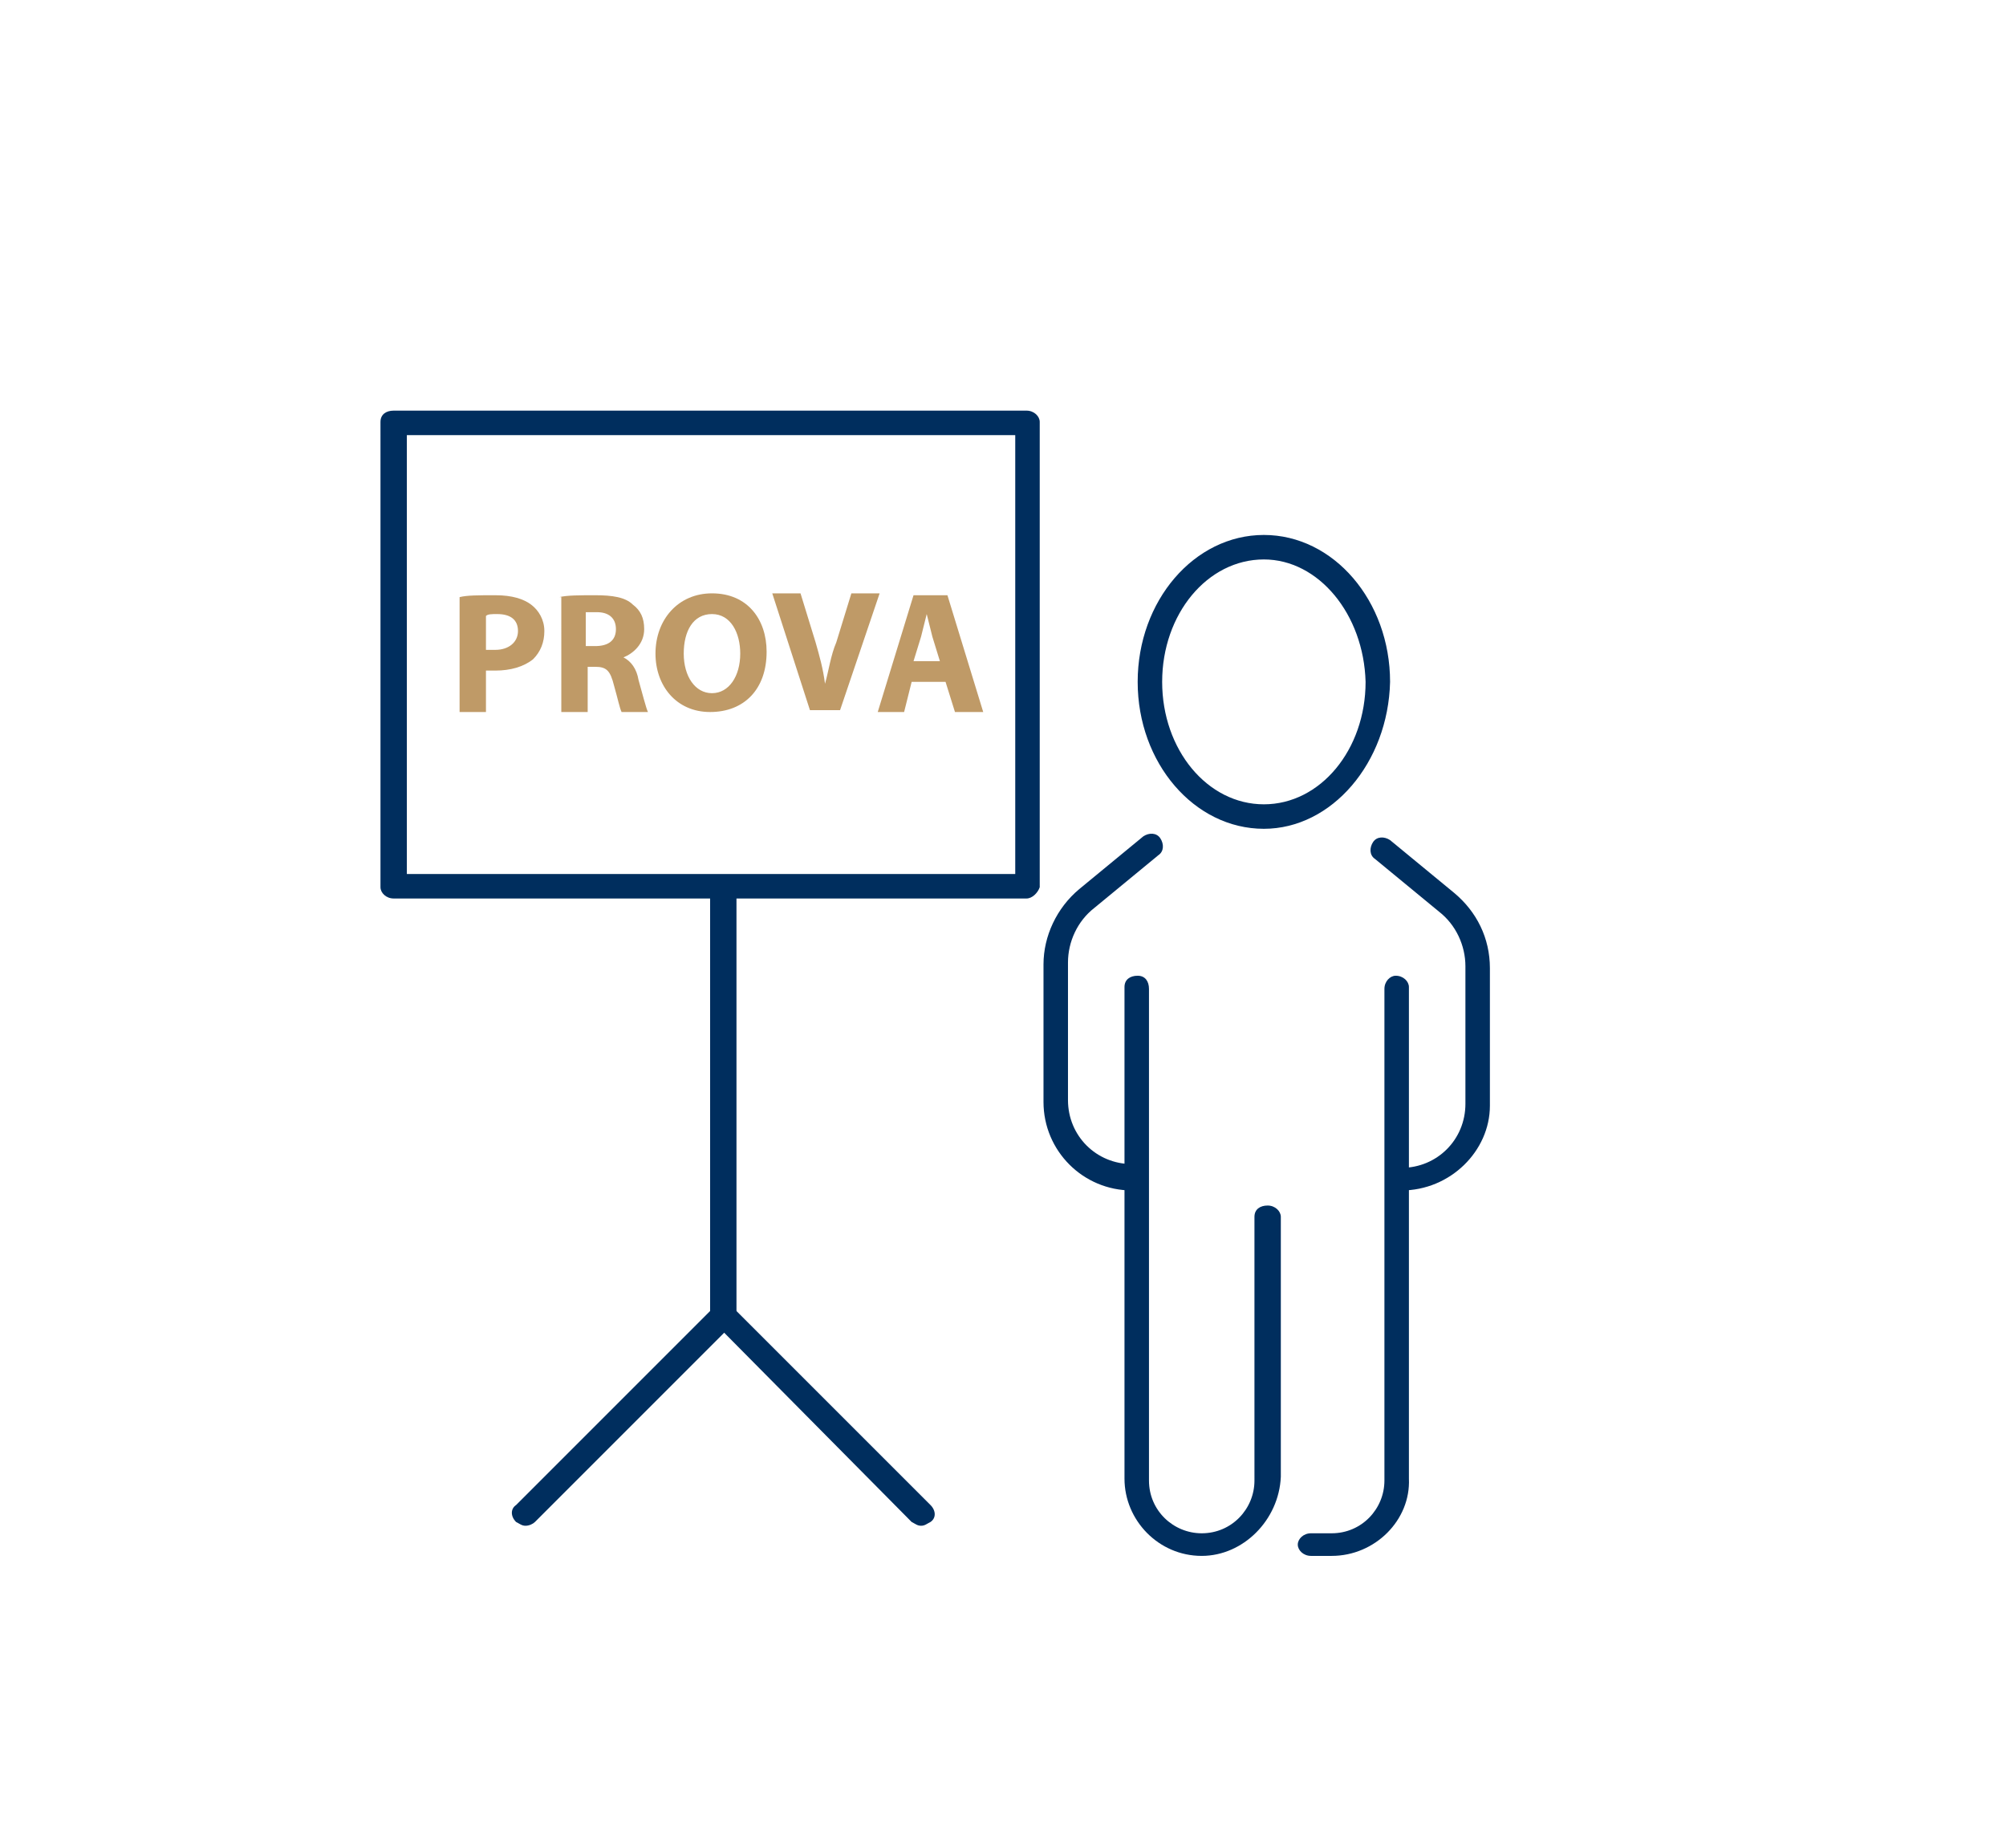
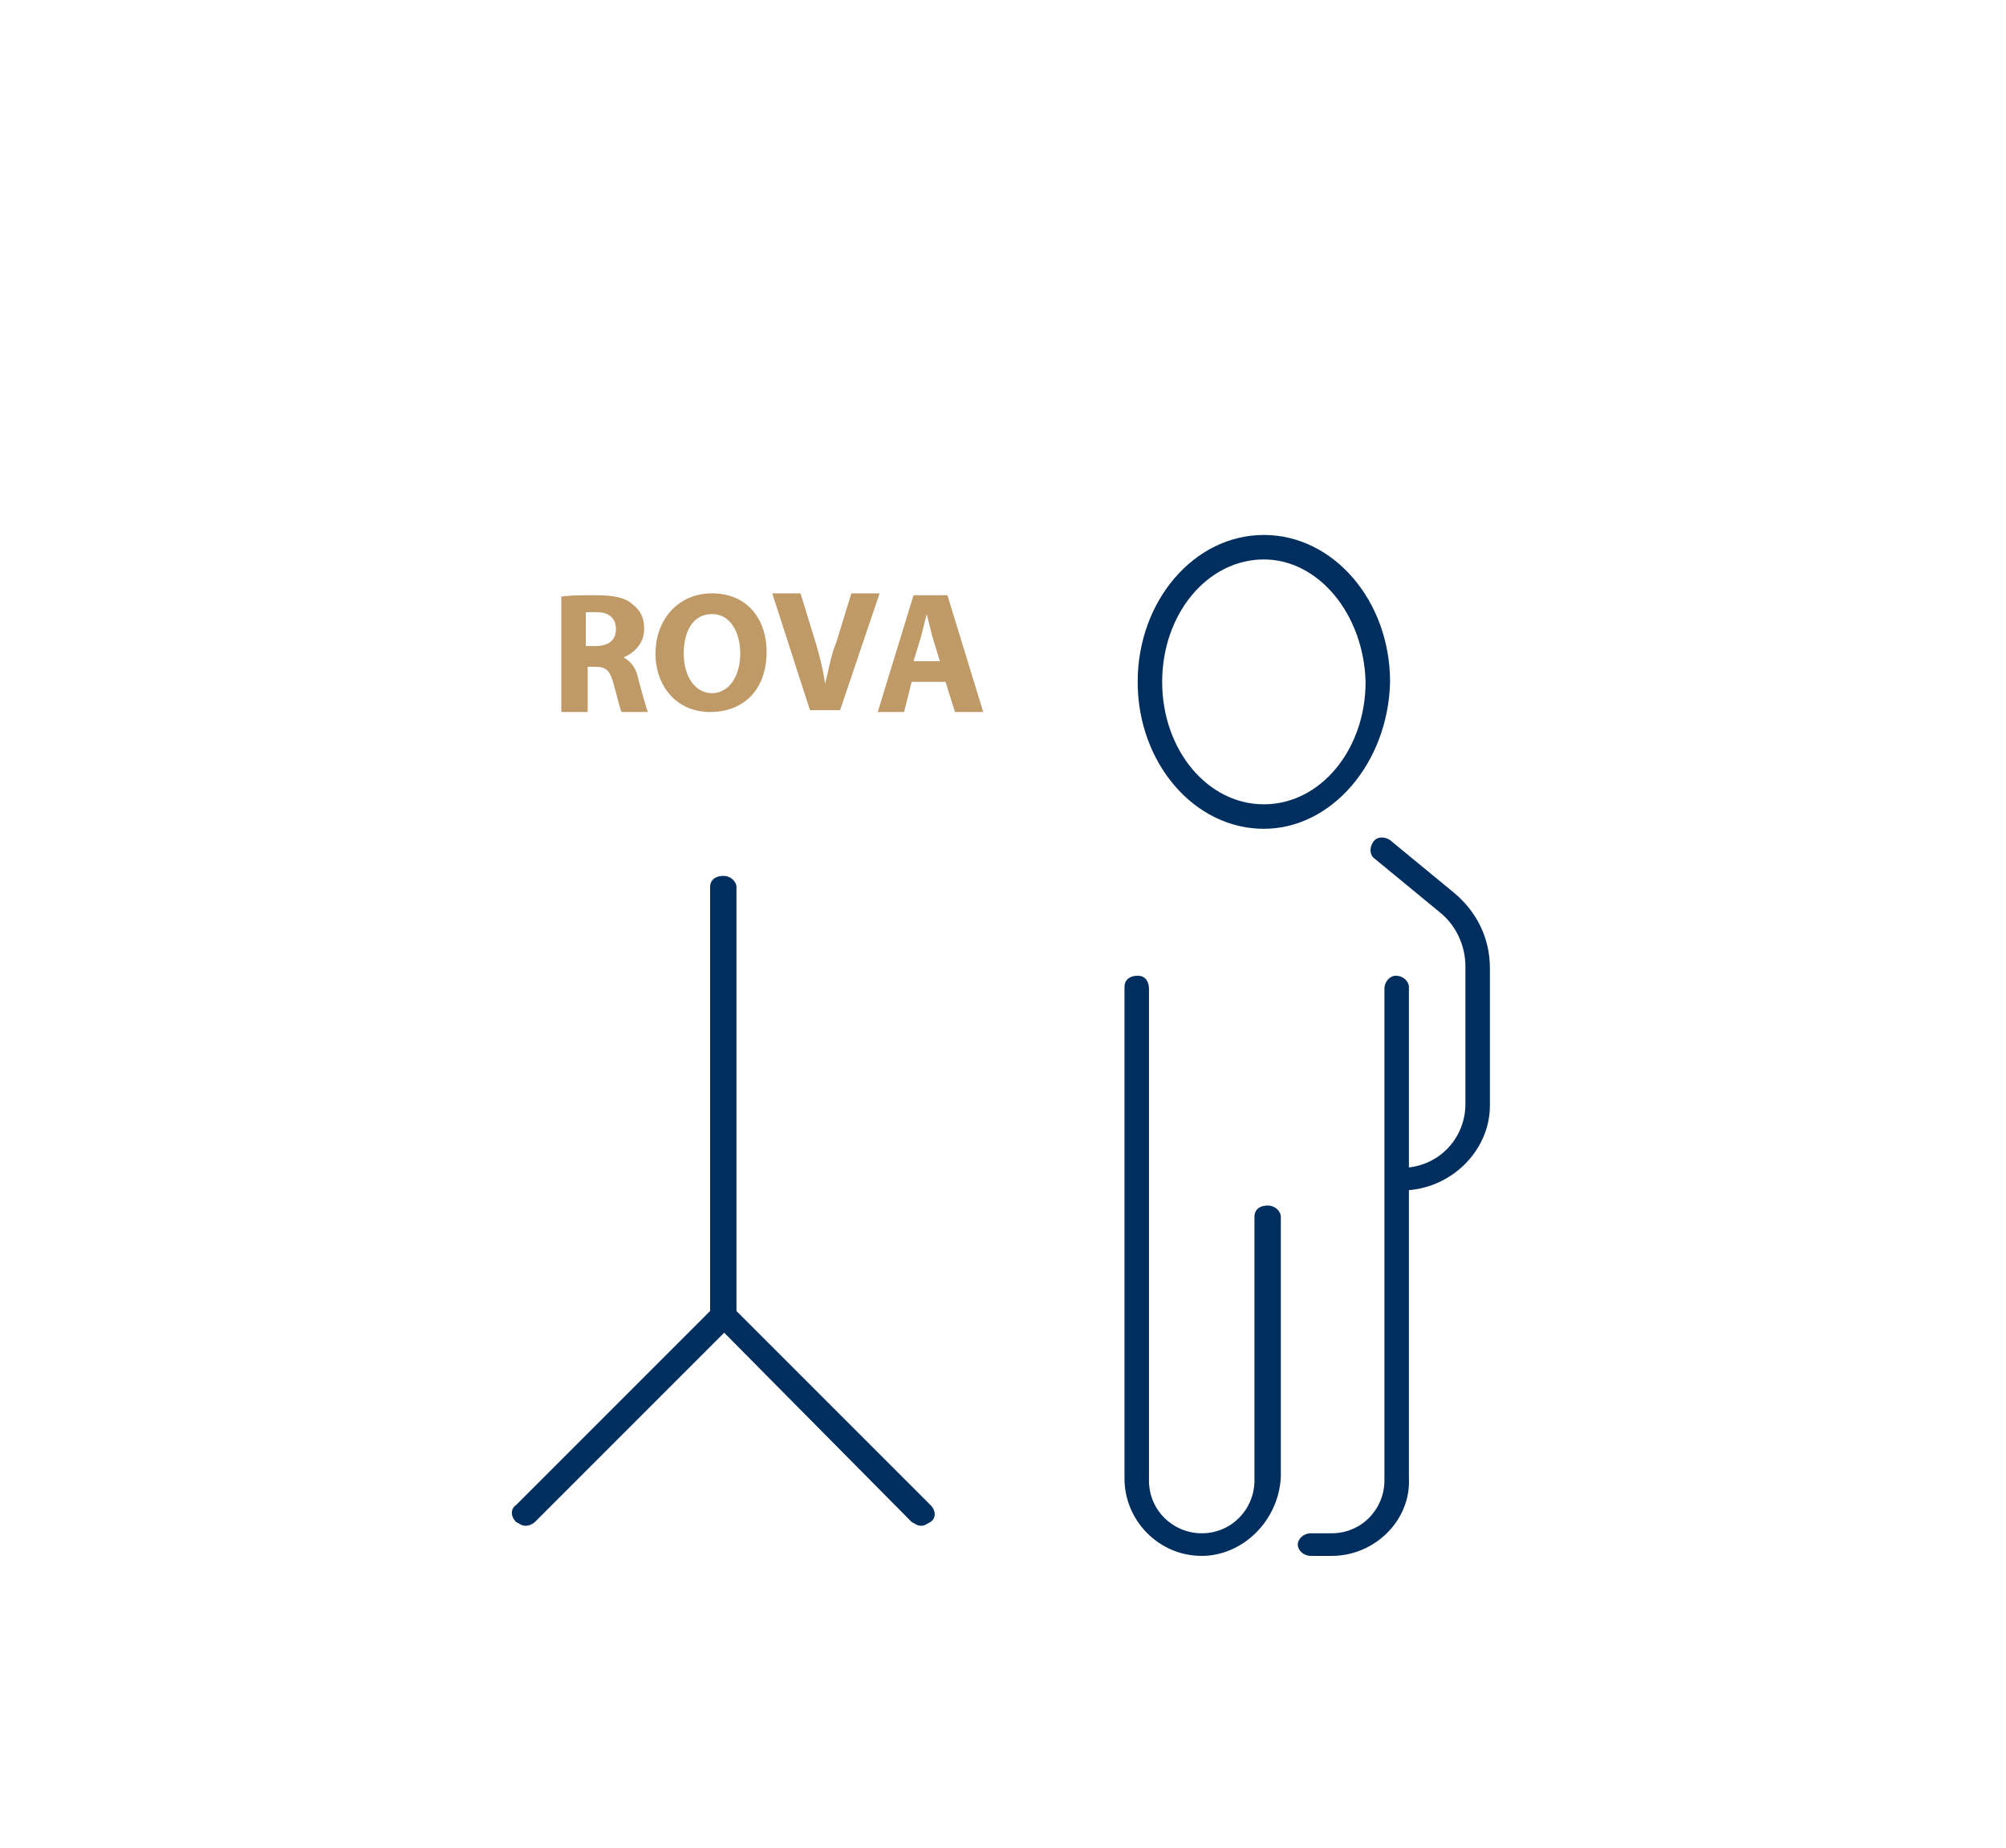
<svg xmlns="http://www.w3.org/2000/svg" version="1.1" id="Ebene_1" x="0px" y="0px" viewBox="0 0 106.5 98.1" style="enable-background:new 0 0 106.5 98.1;" xml:space="preserve">
  <style type="text/css">
	.st0{fill:#FFFFFF;}
	.st1{fill:#BF9A67;}
	.st2{fill:none;stroke:#FFFFFF;stroke-width:1.91;stroke-linecap:round;stroke-miterlimit:10;}
	.st3{fill:none;stroke:#FFFFFF;stroke-width:1.3;stroke-linecap:round;stroke-miterlimit:10;}
	.st4{fill:none;stroke:#FFFFFF;stroke-width:1.3;stroke-miterlimit:10;}
	.st5{fill:none;stroke:#BF9A67;stroke-width:1.3;stroke-linecap:round;stroke-linejoin:round;stroke-miterlimit:10;}
	.st6{fill:none;stroke:#FFFFFF;stroke-width:1.3;stroke-linecap:round;stroke-linejoin:round;stroke-miterlimit:10;}
	.st7{fill:none;stroke:#BF9A67;stroke-width:1.91;stroke-linecap:round;stroke-miterlimit:10;}
	.st8{fill:none;stroke:#002E5E;stroke-width:1.3;stroke-linecap:round;stroke-miterlimit:10;}
	.st9{fill:none;stroke:#BF9A67;stroke-width:1.179;stroke-linejoin:round;stroke-miterlimit:10;}
	.st10{fill:none;stroke:#002E5E;stroke-width:1.3;stroke-linecap:round;stroke-linejoin:round;stroke-miterlimit:10;}
	.st11{fill:#002E5E;}
	.st12{fill:none;stroke:#BF9A67;stroke-width:1.33;stroke-linecap:round;stroke-linejoin:round;stroke-miterlimit:10;}
	.st13{fill:none;stroke:#002E5E;stroke-width:1.3;stroke-miterlimit:10;}
	.st14{fill:none;stroke:#002E5E;stroke-width:1.3;stroke-linecap:round;stroke-linejoin:round;stroke-miterlimit:22.926;}
	.st15{fill:none;stroke:#BF9A67;stroke-width:1.3;stroke-linecap:round;stroke-linejoin:round;stroke-miterlimit:22.926;}
	.st16{fill:none;stroke:#BF9A67;stroke-width:1.3;stroke-miterlimit:22.926;}
	.st17{fill:none;stroke:#BF9A67;stroke-width:1.3;stroke-miterlimit:10;}
</style>
  <g>
    <path class="st11" d="M67.1,44c-3.7,0-6.7-3.5-6.7-7.8c0-4.3,3-7.8,6.7-7.8s6.7,3.5,6.7,7.8C73.7,40.5,70.7,44,67.1,44z M67.1,29.7   c-3,0-5.4,2.9-5.4,6.5c0,3.6,2.4,6.5,5.4,6.5s5.4-2.9,5.4-6.5C72.4,32.6,70,29.7,67.1,29.7z" />
  </g>
  <g>
    <path class="st11" d="M74.4,63.2c-0.4,0-0.7-0.3-0.7-0.6s0.3-0.6,0.7-0.6c1.9,0,3.4-1.5,3.4-3.4v-7.3c0-1.1-0.5-2.2-1.4-2.9   L73,45.6c-0.3-0.2-0.3-0.6-0.1-0.9c0.2-0.3,0.6-0.3,0.9-0.1l3.4,2.8c1.2,1,1.9,2.4,1.9,4v7.3C79.1,61.1,77,63.2,74.4,63.2z" />
  </g>
  <g>
-     <path class="st11" d="M60.1,63.2c-2.6,0-4.7-2.1-4.7-4.7v-7.3c0-1.5,0.7-3,1.9-4l3.4-2.8c0.3-0.2,0.7-0.2,0.9,0.1   c0.2,0.3,0.2,0.7-0.1,0.9l-3.4,2.8c-0.9,0.7-1.4,1.8-1.4,2.9v7.3c0,1.9,1.5,3.4,3.4,3.4c0.4,0,0.7,0.3,0.7,0.6S60.5,63.2,60.1,63.2   z" />
-   </g>
+     </g>
  <g>
    <path class="st11" d="M70.7,82.6h-1.1c-0.4,0-0.7-0.3-0.7-0.6s0.3-0.6,0.7-0.6h1.1c1.6,0,2.8-1.3,2.8-2.8l0-26.1   c0-0.4,0.3-0.7,0.6-0.7c0.4,0,0.7,0.3,0.7,0.6l0,2.4v23.7C74.9,80.7,73,82.6,70.7,82.6z" />
  </g>
  <g>
    <path class="st11" d="M63.8,82.6c-2.3,0-4.1-1.9-4.1-4.1l0-26.1c0-0.4,0.3-0.6,0.7-0.6c0,0,0,0,0,0c0.4,0,0.6,0.3,0.6,0.7l0,2.4   v23.7c0,1.6,1.3,2.8,2.8,2.8c1.6,0,2.8-1.3,2.8-2.8V64.6c0-0.4,0.3-0.6,0.7-0.6s0.7,0.3,0.7,0.6v13.8C67.9,80.7,66,82.6,63.8,82.6z   " />
  </g>
  <g>
-     <path class="st11" d="M54.5,47.7H20.9c-0.4,0-0.7-0.3-0.7-0.6V22.4c0-0.4,0.3-0.6,0.7-0.6h33.6c0.4,0,0.7,0.3,0.7,0.6v24.7   C55.1,47.4,54.8,47.7,54.5,47.7z M21.6,46.4h32.3V23.1H21.6V46.4z" />
-   </g>
+     </g>
  <g>
    <path class="st11" d="M27.9,81c-0.2,0-0.3-0.1-0.5-0.2c-0.3-0.3-0.3-0.7,0-0.9l10.3-10.3V47.1c0-0.4,0.3-0.6,0.7-0.6   s0.7,0.3,0.7,0.6v22.7c0,0.2-0.1,0.3-0.2,0.5L28.4,80.8C28.3,80.9,28.1,81,27.9,81z" />
  </g>
  <g>
    <path class="st11" d="M48.9,81c-0.2,0-0.3-0.1-0.5-0.2L38,70.3c-0.3-0.3-0.3-0.7,0-0.9c0.3-0.3,0.7-0.3,0.9,0l10.5,10.5   c0.3,0.3,0.3,0.7,0,0.9C49.2,80.9,49.1,81,48.9,81z" />
  </g>
  <g>
    <g>
-       <path class="st1" d="M24.4,31.7c0.4-0.1,1-0.1,1.9-0.1c0.9,0,1.5,0.2,1.9,0.5c0.4,0.3,0.7,0.8,0.7,1.4c0,0.6-0.2,1.1-0.6,1.5    c-0.5,0.4-1.2,0.6-2,0.6c-0.2,0-0.3,0-0.5,0v2.2h-1.4V31.7z M25.8,34.5c0.1,0,0.3,0,0.5,0c0.7,0,1.2-0.4,1.2-1    c0-0.6-0.4-0.9-1.1-0.9c-0.3,0-0.5,0-0.6,0.1V34.5z" />
-     </g>
+       </g>
    <g>
-       <path class="st1" d="M29.7,31.7c0.4-0.1,1.1-0.1,1.9-0.1c0.9,0,1.6,0.1,2,0.5c0.4,0.3,0.6,0.7,0.6,1.3c0,0.8-0.6,1.3-1.1,1.5v0    c0.4,0.2,0.7,0.6,0.8,1.2c0.2,0.7,0.4,1.5,0.5,1.7h-1.4c-0.1-0.2-0.2-0.7-0.4-1.4c-0.2-0.8-0.4-1-1-1h-0.4v2.4h-1.4V31.7z     M31.1,34.3h0.5c0.7,0,1.1-0.3,1.1-0.9c0-0.6-0.4-0.9-1-0.9c-0.3,0-0.5,0-0.6,0V34.3z" />
+       <path class="st1" d="M29.7,31.7c0.4-0.1,1.1-0.1,1.9-0.1c0.9,0,1.6,0.1,2,0.5c0.4,0.3,0.6,0.7,0.6,1.3c0,0.8-0.6,1.3-1.1,1.5v0    c0.4,0.2,0.7,0.6,0.8,1.2c0.2,0.7,0.4,1.5,0.5,1.7h-1.4c-0.1-0.2-0.2-0.7-0.4-1.4c-0.2-0.8-0.4-1-1-1h-0.4v2.4h-1.4V31.7M31.1,34.3h0.5c0.7,0,1.1-0.3,1.1-0.9c0-0.6-0.4-0.9-1-0.9c-0.3,0-0.5,0-0.6,0V34.3z" />
    </g>
    <g>
      <path class="st1" d="M40.7,34.6c0,2-1.2,3.2-3,3.2c-1.8,0-2.9-1.4-2.9-3.1c0-1.8,1.2-3.2,3-3.2C39.7,31.5,40.7,32.9,40.7,34.6z     M36.3,34.7c0,1.2,0.6,2.1,1.5,2.1c0.9,0,1.5-0.9,1.5-2.1c0-1.1-0.5-2.1-1.5-2.1C36.8,32.6,36.3,33.5,36.3,34.7z" />
    </g>
    <g>
      <path class="st1" d="M43,37.7l-2-6.2h1.5l0.8,2.6c0.2,0.7,0.4,1.4,0.5,2.2h0c0.2-0.7,0.3-1.5,0.6-2.2l0.8-2.6h1.5l-2.1,6.2H43z" />
    </g>
    <g>
      <path class="st1" d="M48.4,36.2l-0.4,1.6h-1.4l1.9-6.2h1.8l1.9,6.2h-1.5l-0.5-1.6H48.4z M49.9,35.1l-0.4-1.3    c-0.1-0.4-0.2-0.8-0.3-1.2h0c-0.1,0.4-0.2,0.8-0.3,1.2l-0.4,1.3H49.9z" />
    </g>
  </g>
</svg>